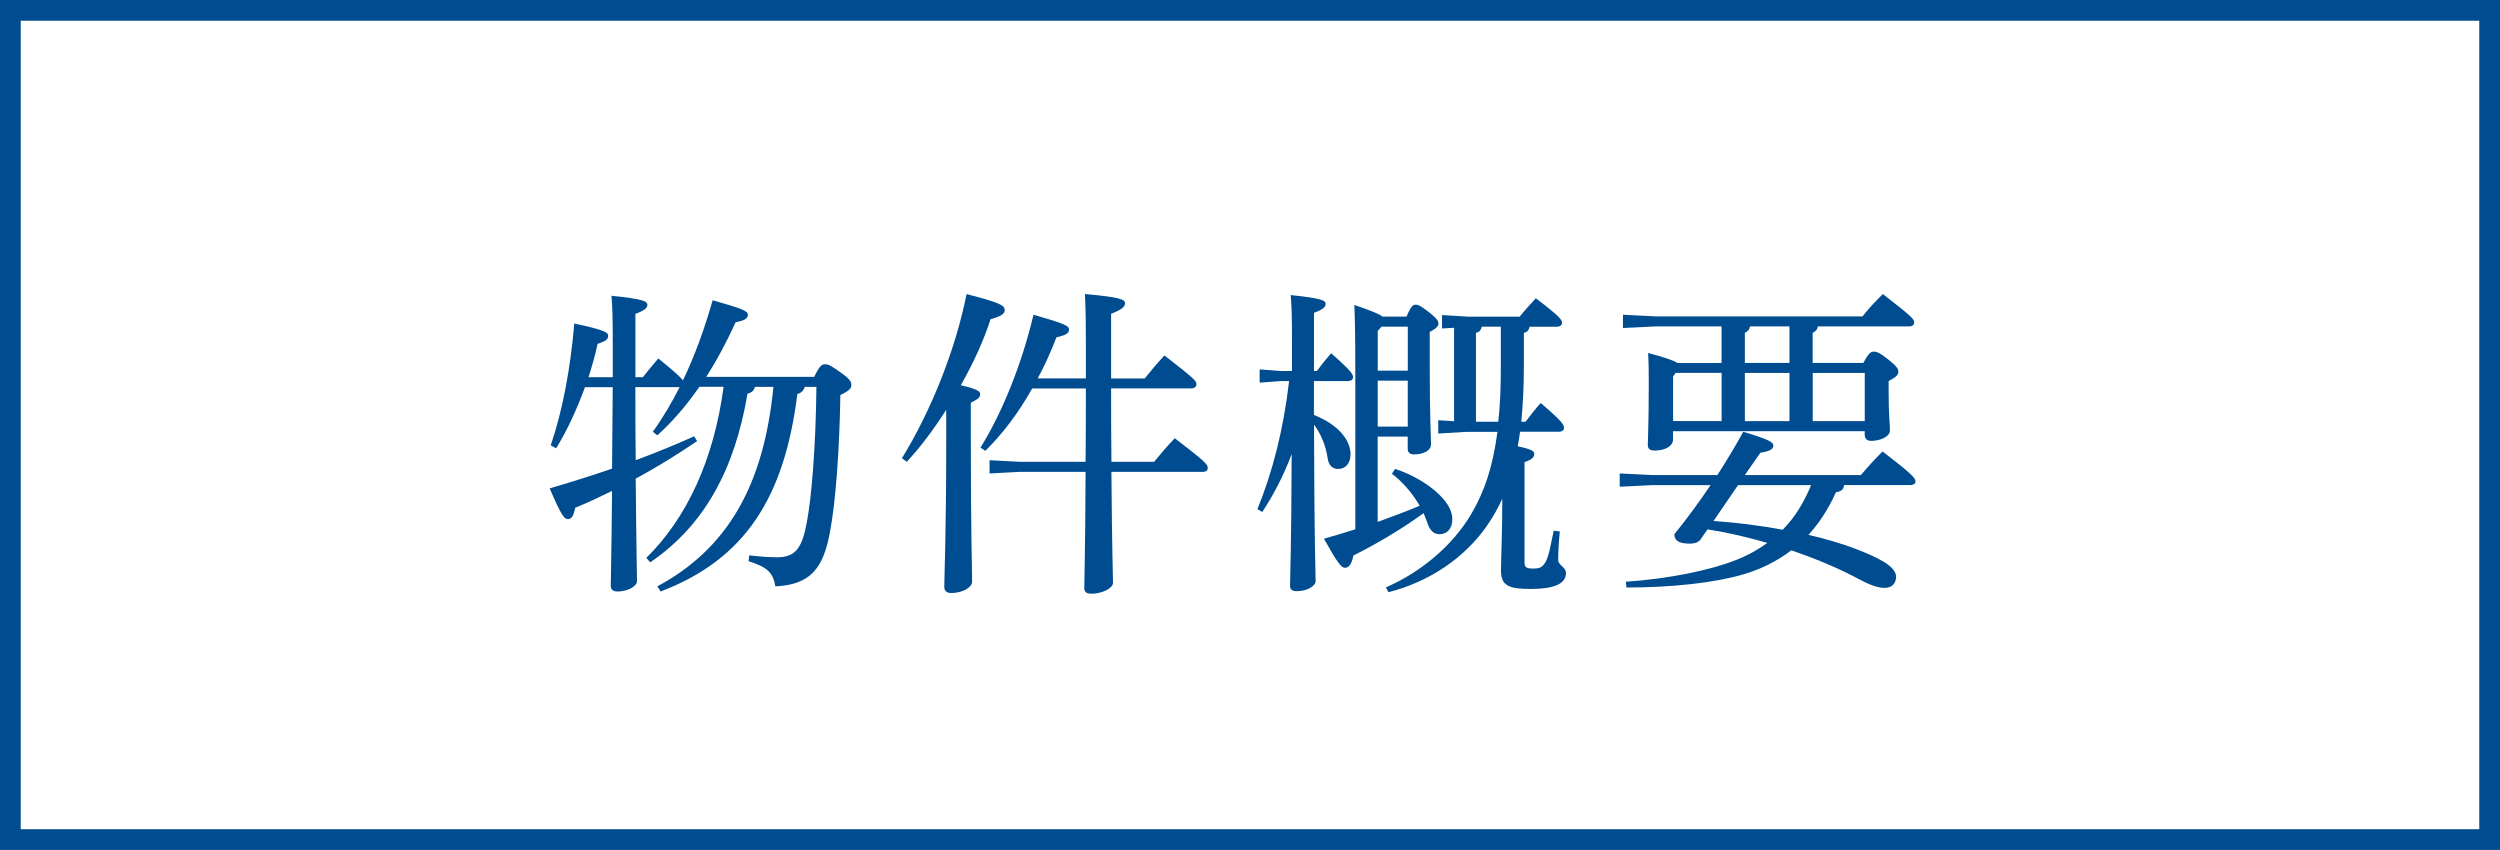
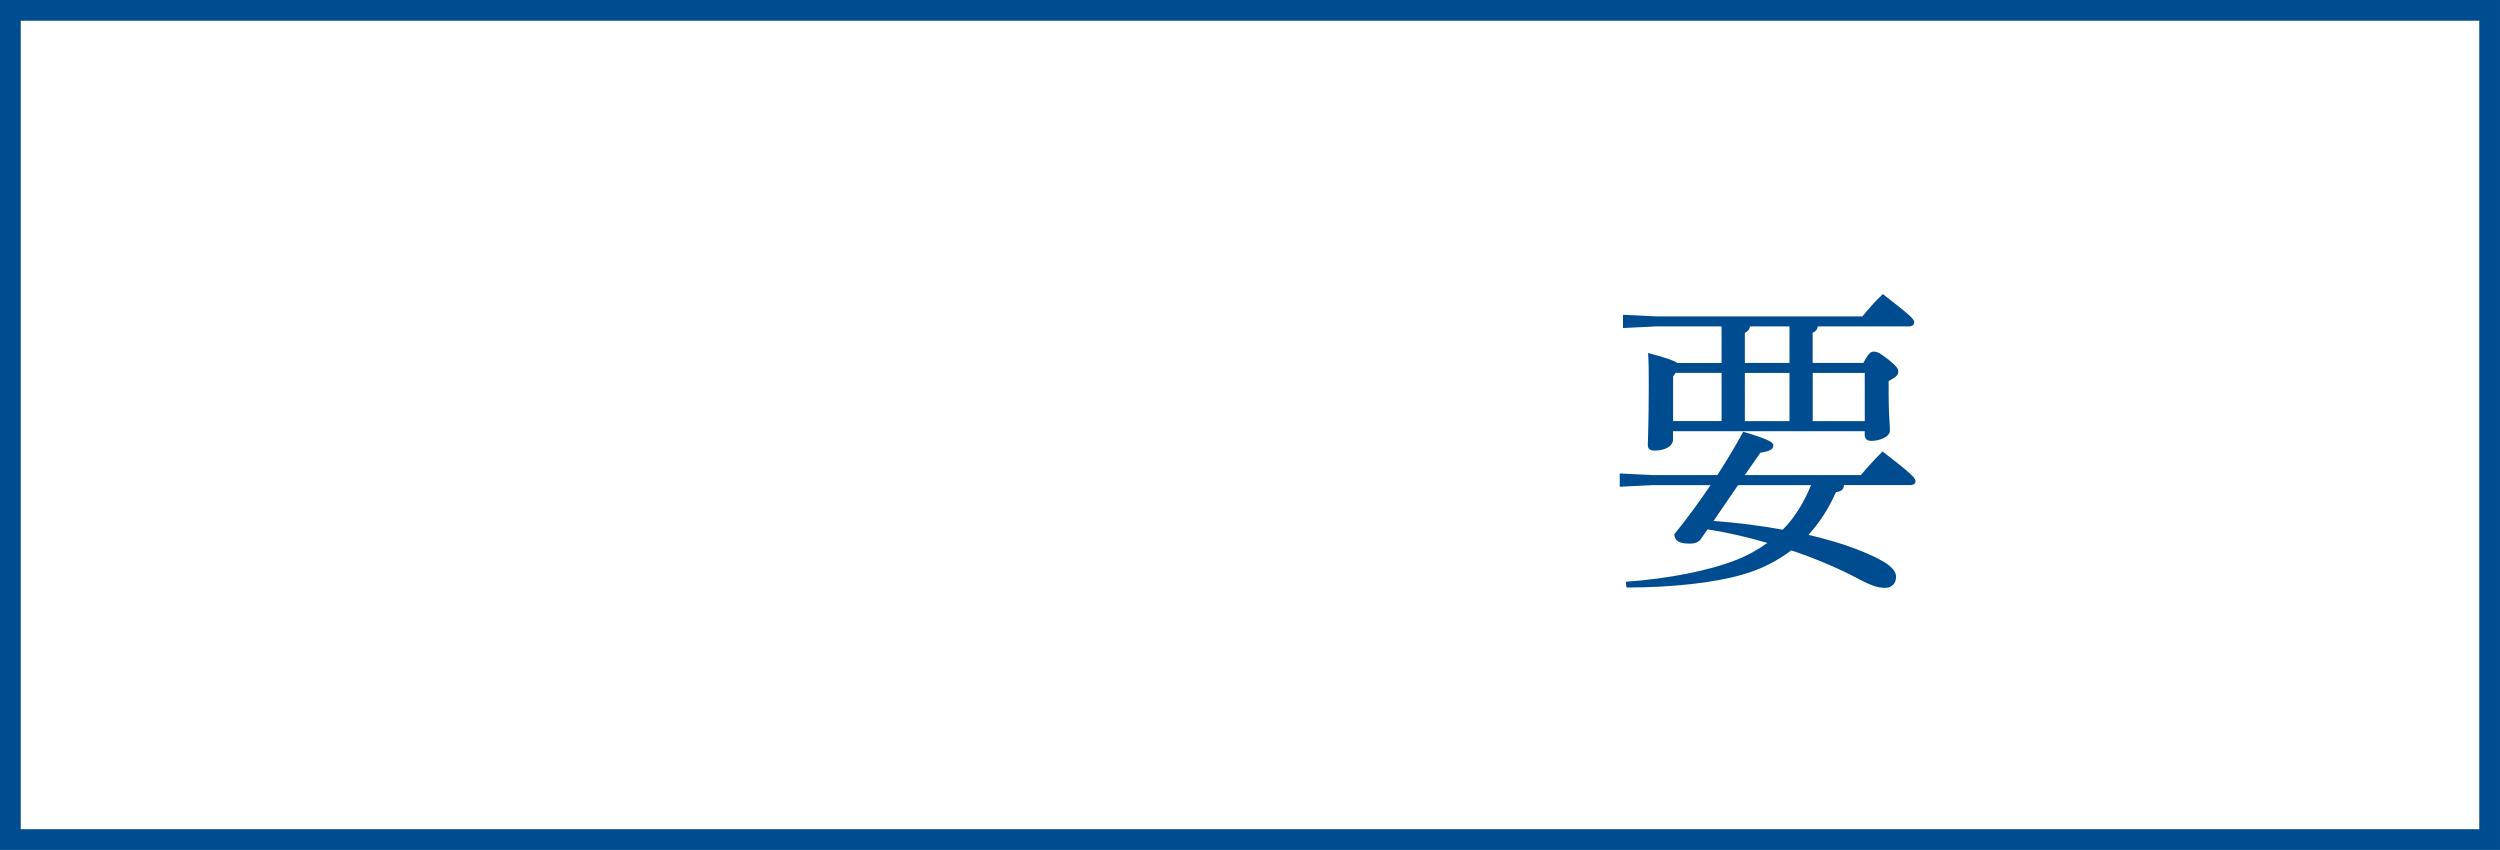
<svg xmlns="http://www.w3.org/2000/svg" id="_レイヤー_2" data-name="レイヤー 2" viewBox="0 0 60.3 20.5">
  <g id="_ヘッダ_フッタ" data-name="ヘッダ&amp;amp;フッタ">
    <g id="_ヘッダ_フッタ-2" data-name=" ヘッダ フッタ">
      <g>
-         <path d="M18.209,9.33c-.023.086-.07.141-.179.164-.312,1.848-1.053,3.189-2.347,4.07l-.093-.109c.982-.967,1.629-2.371,1.863-4.125h-.585c-.296.429-.631.827-1.013,1.17l-.109-.086c.242-.335.452-.694.647-1.076h-1.068c0,.585,0,1.178.008,1.762.483-.179.943-.366,1.411-.577l.07.117c-.507.343-.99.64-1.481.905.016,1.801.031,2.246.031,2.472,0,.125-.227.25-.468.25-.109,0-.164-.047-.164-.133,0-.226.016-.655.031-2.292-.289.141-.585.281-.889.406-.039.195-.085.273-.179.273-.085,0-.156-.086-.437-.741.53-.156,1.029-.312,1.505-.476.008-.655.008-1.31.016-1.965h-.67c-.188.515-.421,1.029-.694,1.474l-.132-.07c.281-.819.476-1.84.569-2.939.741.156.818.218.818.296,0,.094-.078.133-.257.195-.054.265-.132.53-.218.803h.585v-.756c0-.655-.008-.936-.031-1.208.764.078.866.133.866.218,0,.07-.055.133-.289.218v1.528h.179c.132-.164.226-.281.374-.452.406.328.546.46.593.53.281-.585.515-1.224.717-1.934.717.203.85.257.85.351,0,.094-.094.141-.296.18-.203.444-.437.896-.709,1.317h2.604c.133-.273.188-.304.257-.304.078,0,.125.016.367.187s.273.234.273.312c0,.078-.047.14-.265.242-.023,1.325-.109,2.549-.25,3.298-.156.866-.46,1.279-1.318,1.318-.055-.32-.179-.46-.647-.608l.016-.141c.257.031.437.047.678.047.429,0,.593-.21.709-.827.117-.616.218-1.816.234-3.283h-.281c-.031.094-.085.148-.179.172-.312,2.495-1.255,3.984-3.298,4.764l-.078-.125c1.668-.896,2.565-2.401,2.799-4.811h-.444l0-0Z" style="fill: #004c90;" />
-         <path d="M21.754,11.054c.717-1.17,1.294-2.628,1.56-3.961.819.211.92.273.92.39,0,.093-.101.148-.343.218-.156.491-.406,1.045-.717,1.591.405.093.468.148.468.218,0,.07-.047.117-.226.203v.834c0,2.331.031,3.158.031,3.485,0,.14-.242.272-.499.272-.117,0-.172-.054-.172-.148,0-.296.047-1.123.047-3.618v-.655c-.296.468-.624.905-.951,1.255l-.117-.085v0ZM26.807,11.381c.016,2.043.039,2.503.039,2.674,0,.133-.257.265-.522.265-.117,0-.171-.039-.171-.14,0-.257.023-.772.031-2.799h-1.583l-.733.039v-.32l.733.039h1.583c.007-.592.007-1.177.007-1.77h-1.294c-.328.585-.717,1.1-1.131,1.505l-.117-.078c.53-.85.998-2.02,1.279-3.205.756.218.857.265.857.359,0,.086-.07.132-.304.187-.132.343-.281.678-.452.99h1.162v-.725c0-.709-.007-1.006-.023-1.31.873.078.967.133.967.226,0,.07-.062.148-.335.25v1.56h.811c.14-.171.289-.358.476-.554.733.569.772.616.772.694,0,.054-.047.101-.125.101h-1.934c0,.593,0,1.178.008,1.77h1.029c.14-.171.304-.366.499-.569.741.569.795.632.795.718,0,.062-.047.093-.117.093h-2.207l0.0 0Z" style="fill: #004c90;" />
-         <path d="M31.694,10.009c.624.25.881.631.881.951,0,.218-.125.351-.296.351-.148,0-.234-.093-.257-.265-.047-.312-.172-.601-.328-.803.008,3.025.039,3.579.039,3.774,0,.125-.218.242-.453.242-.109,0-.164-.039-.164-.125,0-.242.031-.78.039-3.181-.195.522-.437.982-.709,1.396l-.117-.07c.359-.874.632-1.926.764-3.088h-.195l-.515.039v-.32l.515.039h.265v-.678c0-.624-.008-.889-.031-1.154.756.078.842.133.842.21,0,.078-.055.133-.281.219v1.403h.07c.109-.148.195-.257.343-.429.499.437.53.515.53.577,0,.055-.047.094-.125.094h-.819v.819l0-0ZM33.924,7.638c.109-.257.164-.289.218-.289.07,0,.117.023.335.188.195.156.218.21.218.272,0,.055-.062.125-.21.195v.78c0,1.341.031,1.754.031,1.934,0,.14-.164.242-.414.242-.093,0-.148-.047-.148-.133v-.296h-.725v2.058c.343-.125.678-.25,1.014-.39-.18-.312-.429-.593-.671-.772l.078-.117c.437.141.834.39,1.076.632.21.203.304.405.304.585,0,.226-.132.358-.304.358-.133,0-.234-.07-.304-.289-.023-.07-.055-.148-.086-.218-.546.398-1.162.756-1.692,1.021-.039.195-.102.296-.203.296-.086,0-.179-.109-.507-.702.257-.07.507-.148.756-.226v-3.907c0-.717-.008-1.107-.023-1.505.413.141.6.218.678.281h.577l0-0ZM33.324,7.88l-.093.102v.959h.725v-1.061s-.632,0-.632 0ZM33.23,9.182v1.107h.725v-1.107h-.725ZM34.782,7.919v-.32l.632.039h1.24c.132-.164.242-.281.39-.444.585.444.632.522.632.593,0,.054-.047.093-.125.093h-.655c-.023.086-.062.133-.14.148v.779c0,.507-.023.959-.062,1.365h.101c.133-.171.234-.304.367-.452.538.46.562.53.562.6,0,.055-.047.094-.125.094h-.936c-.016.117-.031.234-.055.351.335.07.398.117.398.179,0,.086-.055.14-.234.203v2.425c0,.117.055.141.211.141.171,0,.226-.039.304-.171.086-.18.125-.453.188-.741l.148.016c-.031.289-.039.546-.039.687,0,.14.187.164.187.319,0,.273-.319.382-.85.382s-.717-.078-.717-.444c0-.265.031-.905.031-1.661v-.07c-.102.226-.218.429-.351.624-.554.811-1.419,1.38-2.394,1.63l-.062-.117c.85-.367,1.614-1.014,2.059-1.77.319-.538.522-1.146.631-1.98h-.764l-.663.039v-.32l.382.023v-2.253l-.289.016v0ZM35.741,7.88c-.023.086-.062.133-.141.148v2.144h.538c.047-.397.062-.85.062-1.365v-.928s-.46,0-.46,0Z" style="fill: #004c90;" />
        <path d="M41.041,12.98c-.062.101-.156.132-.289.132-.25,0-.367-.07-.367-.226.304-.374.601-.78.874-1.185h-1.396l-.795.039v-.32l.795.039h1.56c.234-.367.452-.725.624-1.045.686.203.725.265.725.335,0,.07-.055.132-.312.171l-.374.538h2.799c.156-.187.335-.382.522-.569.741.569.795.647.795.725,0,.047-.047.086-.125.086h-1.599c-.008.101-.062.156-.195.171-.18.406-.406.749-.663,1.029.429.102.834.218,1.17.351.709.273.943.468.943.663,0,.148-.094.265-.265.265-.148,0-.304-.039-.601-.195-.507-.273-1.083-.515-1.661-.709-.351.265-.741.46-1.177.584-.663.195-1.692.312-2.799.312l-.016-.14c1.045-.07,2.059-.281,2.674-.53.281-.109.522-.25.741-.406-.476-.14-.959-.25-1.442-.327l-.148.21-0-0ZM41.524,8.754v-.881h-1.583l-.795.039v-.32l.795.039h4.982c.156-.195.304-.358.491-.538.725.562.756.608.756.687,0,.054-.047.093-.125.093h-2.199c-.015.086-.054.117-.125.156v.725h1.224c.117-.226.179-.273.242-.273.086,0,.148.023.375.203.195.156.226.218.226.281,0,.078-.047.125-.234.226v.304c0,.507.031.709.031.889,0,.148-.234.25-.452.25-.101,0-.156-.055-.156-.148v-.086h-4.624v.203c0,.156-.187.265-.444.265-.117,0-.164-.047-.164-.14,0-.133.023-.468.023-1.442,0-.335,0-.515-.016-.772.444.117.631.187.709.242h1.061l-0.0 0ZM40.417,8.995l-.062.085v1.076h1.17v-1.162s-1.107,0-1.107,0ZM41.33,12.566c.561.039,1.115.109,1.668.211.304-.304.522-.679.686-1.076h-1.762l-.592.865ZM43.162,8.754v-.881h-.951c-.016.086-.055.117-.125.156v.725s1.076,0,1.076,0ZM42.086,8.995v1.162h1.076v-1.162h-1.076ZM43.723,8.995v1.162h1.255v-1.162h-1.255Z" style="fill: #004c90;" />
      </g>
      <rect x=".25" y=".25" width="59.8" height="20" style="fill: none; stroke: #004c90; stroke-miterlimit: 10; stroke-width: .5px;" />
    </g>
  </g>
</svg>